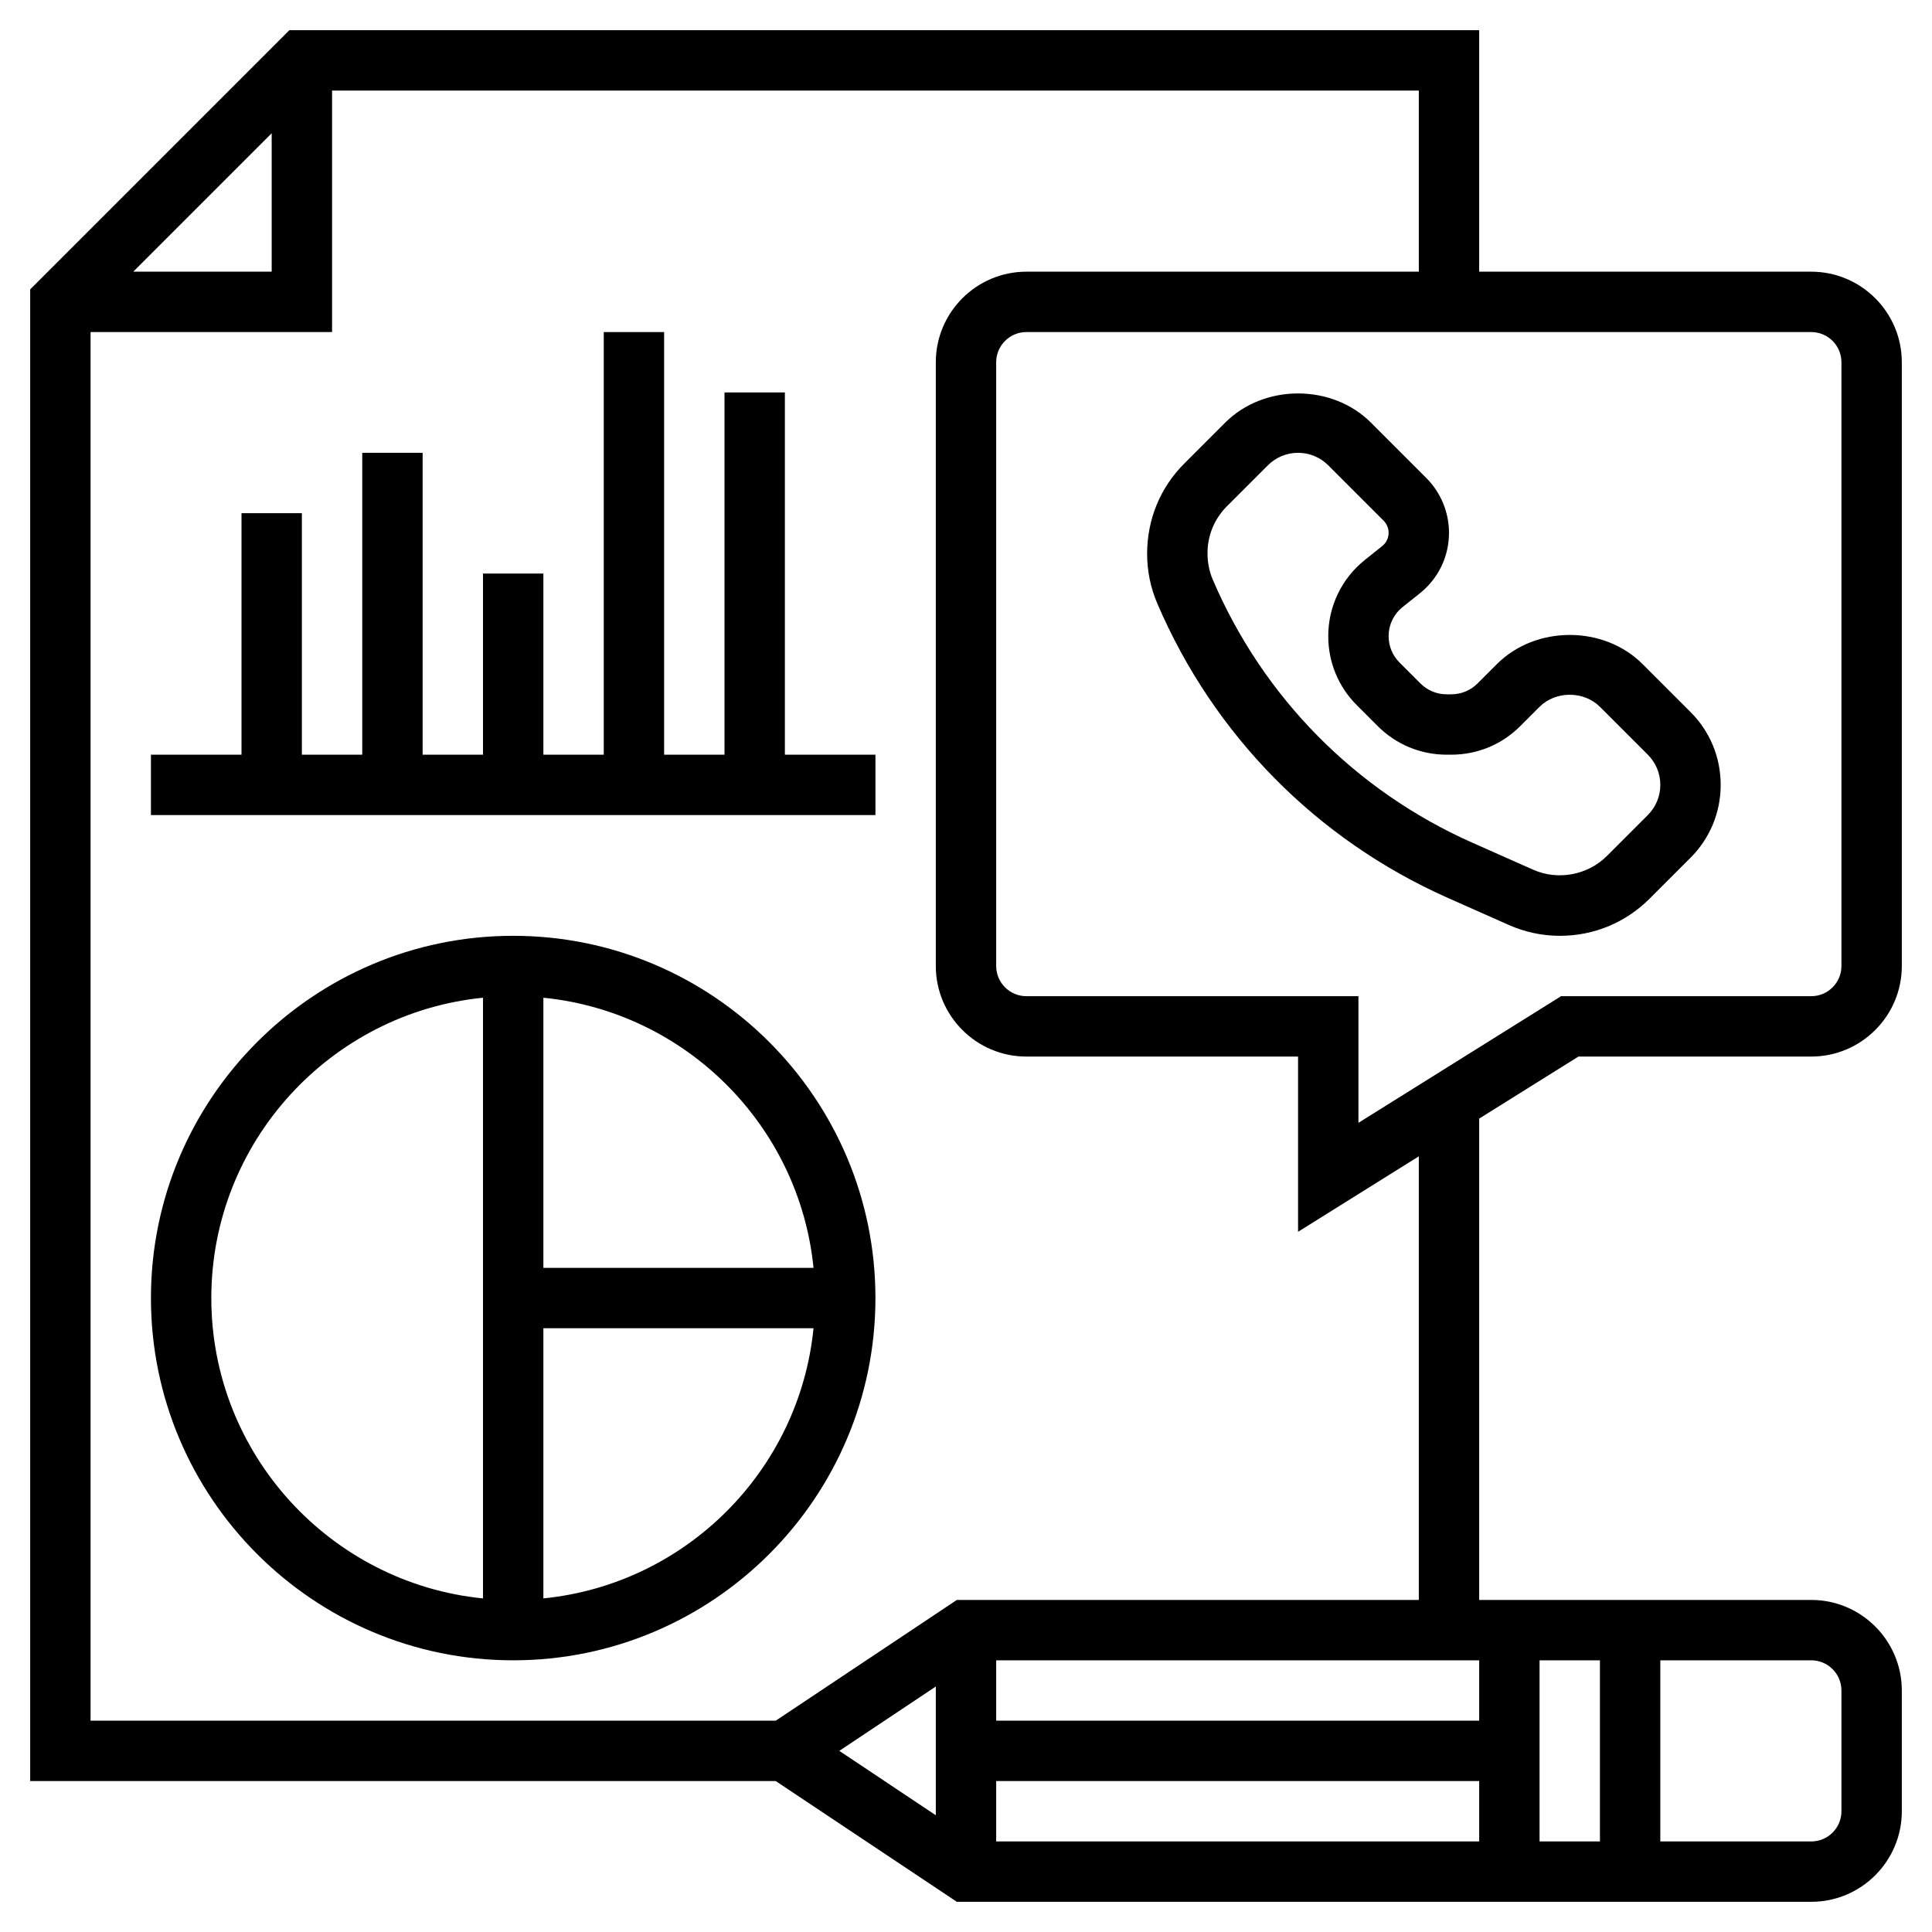
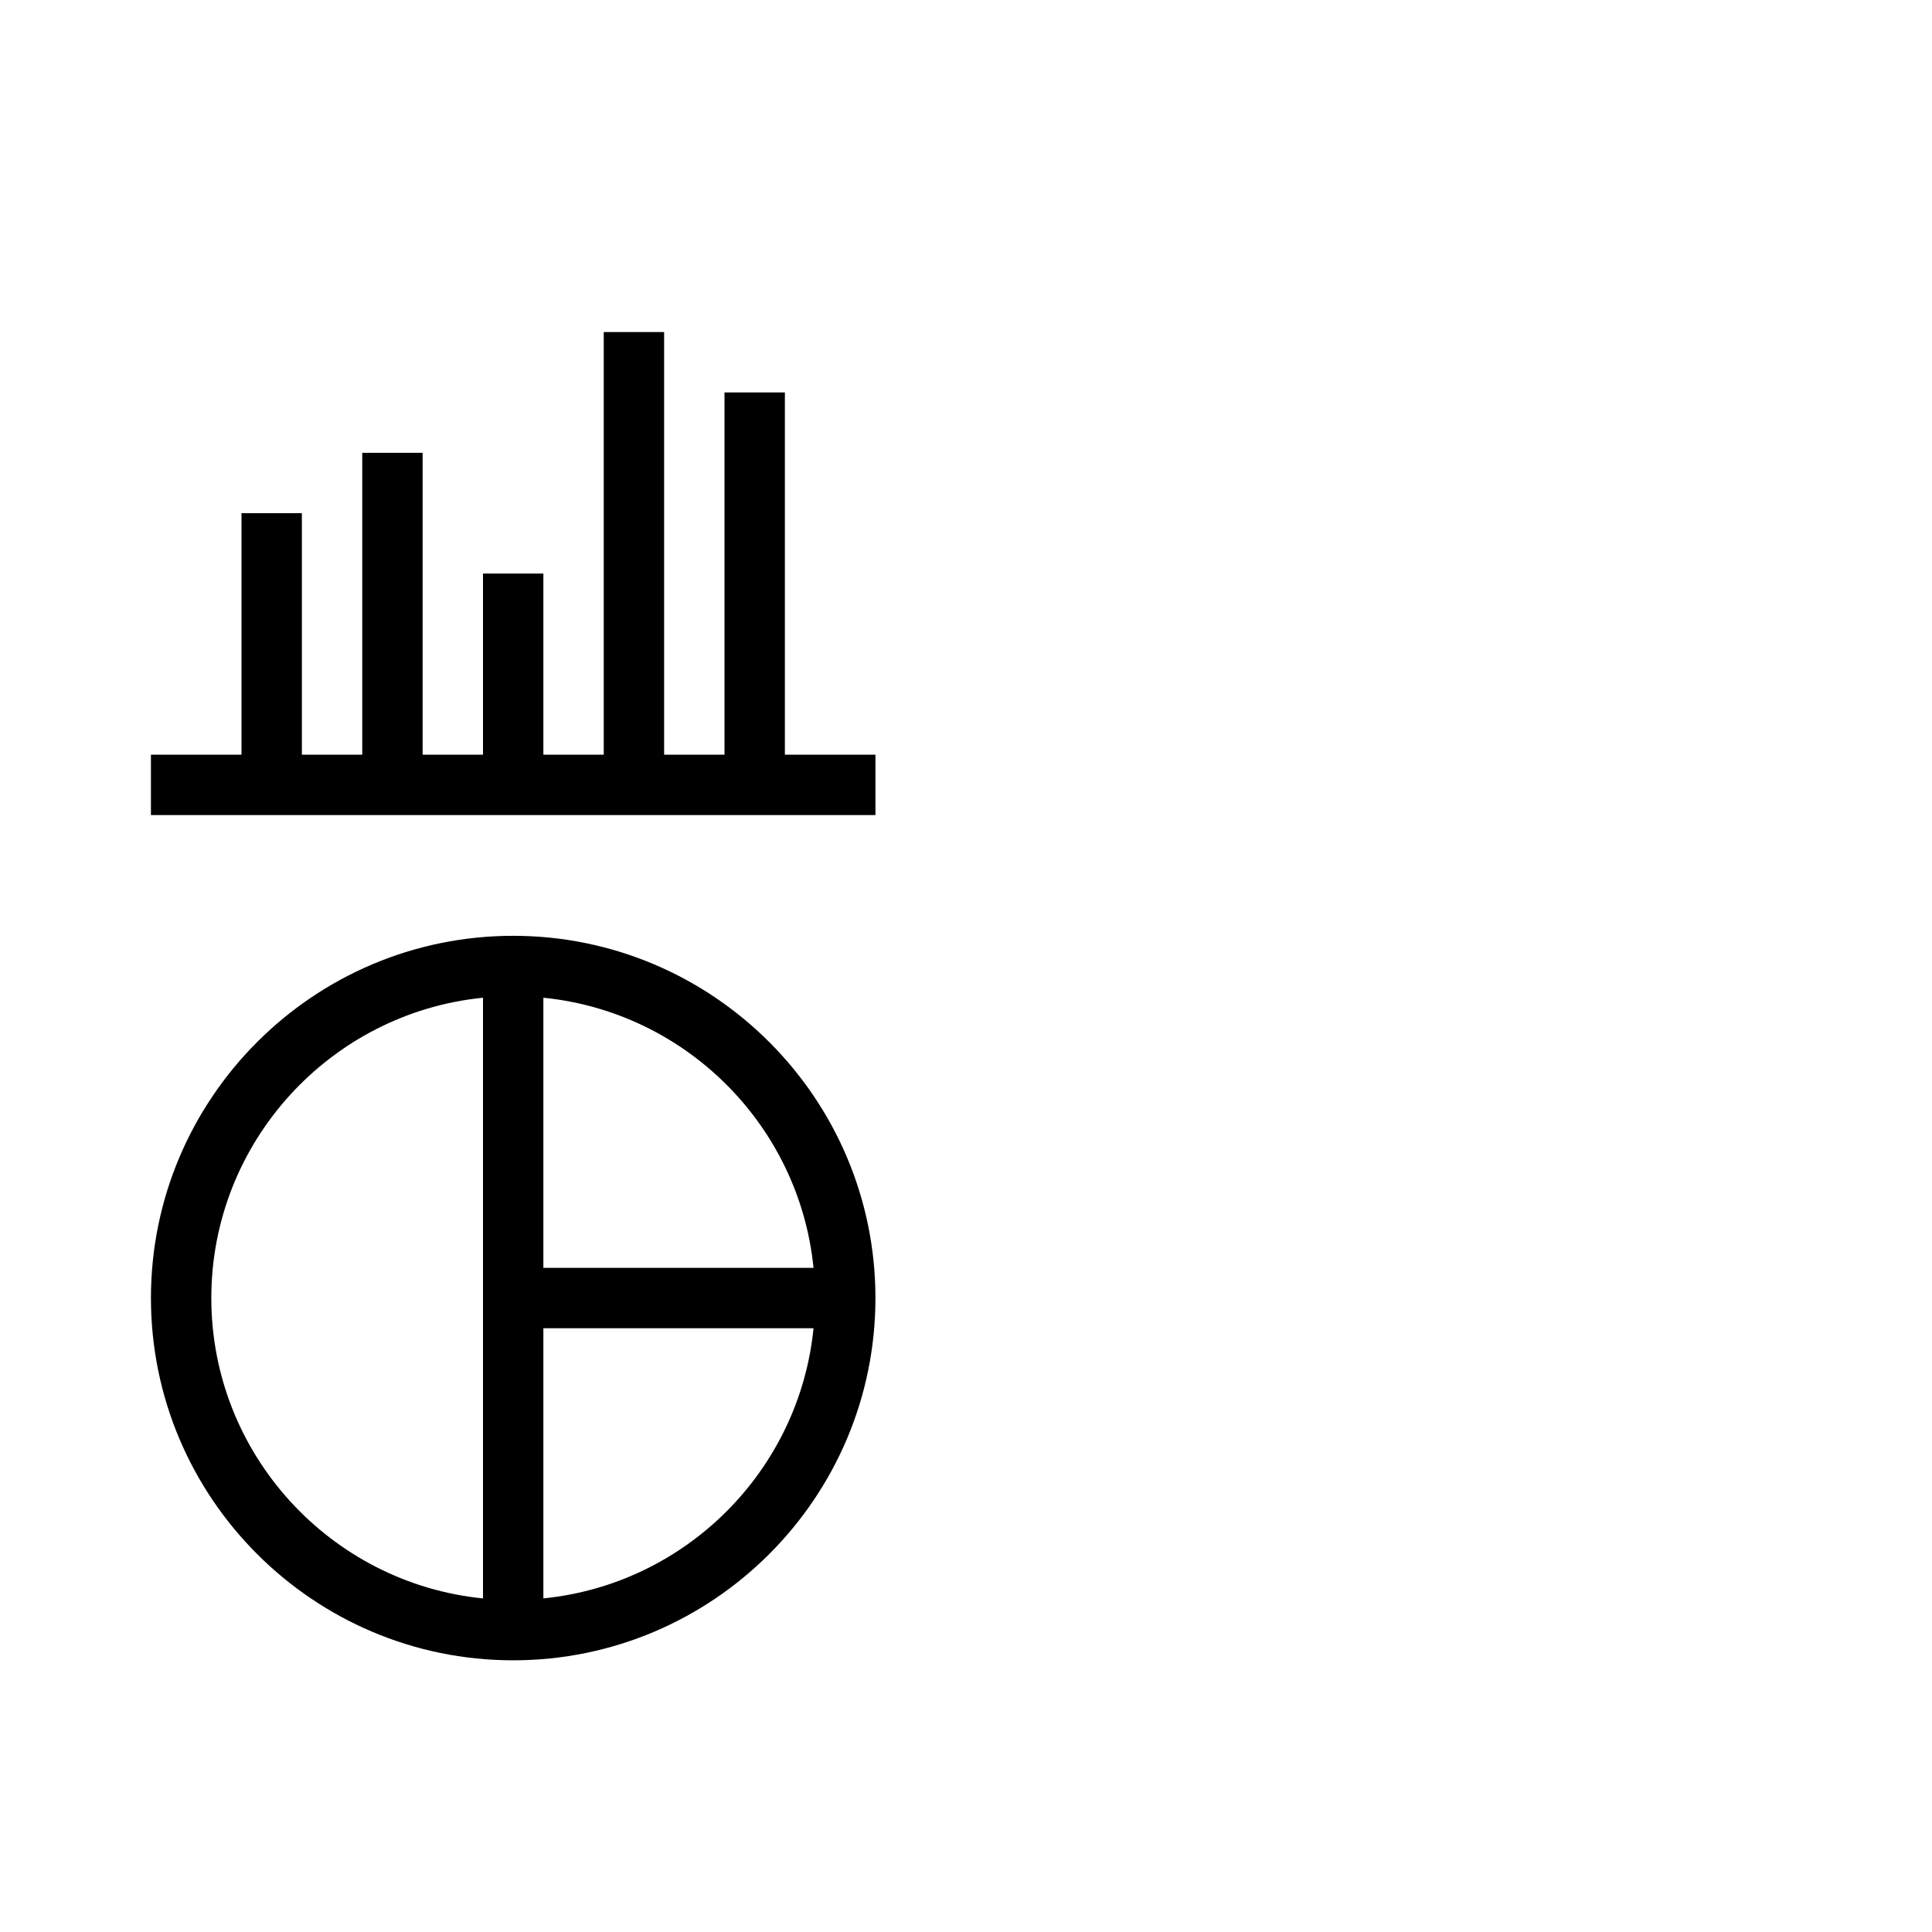
<svg xmlns="http://www.w3.org/2000/svg" id="Layer_1_1_" style="enable-background:new 0 0 64 64;" viewBox="0 0 64 64" xml:space="preserve">
  <g>
    <path d="M17,31c-6.617,0-12,5.383-12,12s5.383,12,12,12s12-5.383,12-12S23.617,31,17,31z M26.949,42H18v-8.949 C22.717,33.521,26.479,37.283,26.949,42z M7,43c0-5.176,3.954-9.446,9-9.949v19.899C10.954,52.446,7,48.176,7,43z M18,52.949V44 h8.949C26.479,48.717,22.717,52.479,18,52.949z" />
-     <path d="M47.954,29.741l2.021,0.897C50.514,30.878,51.087,31,51.678,31c1.12,0,2.173-0.437,2.965-1.229L56,28.414 c0.645-0.645,1-1.502,1-2.414s-0.355-1.77-1-2.414L54.414,22c-1.289-1.289-3.539-1.289-4.828,0l-0.639,0.639 C48.714,22.872,48.404,23,48.074,23h-0.148c-0.33,0-0.64-0.128-0.873-0.361l-0.691-0.691C46.128,21.714,46,21.404,46,21.074 c0-0.377,0.169-0.729,0.463-0.964l0.575-0.459C47.649,19.162,48,18.432,48,17.648c0-0.676-0.273-1.336-0.751-1.813L45.414,14 c-1.289-1.289-3.539-1.289-4.828,0l-1.357,1.357C38.437,16.149,38,17.202,38,18.345c0,0.57,0.114,1.126,0.339,1.651 C40.207,24.354,43.622,27.815,47.954,29.741z M40.643,16.771L42,15.414C42.268,15.147,42.622,15,43,15s0.732,0.147,1,0.414 l1.835,1.835C45.939,17.354,46,17.5,46,17.648c0,0.173-0.077,0.333-0.211,0.44l-0.574,0.459C44.442,19.165,44,20.086,44,21.074 c0,0.864,0.336,1.677,0.947,2.287l0.691,0.691C46.249,24.664,47.062,25,47.926,25h0.148c0.864,0,1.677-0.336,2.287-0.947L51,23.414 c0.535-0.533,1.465-0.533,2,0L54.586,25C54.853,25.268,55,25.622,55,26s-0.147,0.732-0.414,1l-1.357,1.357 c-0.632,0.632-1.623,0.818-2.441,0.453l-2.021-0.897c-3.87-1.72-6.921-4.812-8.589-8.704C40.06,18.935,40,18.644,40,18.322 C40,17.736,40.229,17.186,40.643,16.771z" />
-     <path d="M52.287,35H60c1.654,0,3-1.346,3-3V12c0-1.654-1.346-3-3-3H49V1H9.586L1,9.586V59h24.697l6,4H60c1.654,0,3-1.346,3-3v-4 c0-1.654-1.346-3-3-3H49V37.055L52.287,35z M61,12v20c0,0.552-0.448,1-1,1h-8.287L45,37.195V33H34c-0.552,0-1-0.448-1-1V12 c0-0.552,0.448-1,1-1h26C60.552,11,61,11.448,61,12z M9,4.414V9H4.414L9,4.414z M33,59h16v2H33V59z M51,55h2v6h-2V55z M49,57H33v-2 h16V57z M31,60.132L27.803,58L31,55.868V60.132z M61,56v4c0,0.552-0.448,1-1,1h-5v-6h5C60.552,55,61,55.448,61,56z M47,53H31.697 l-6,4H3V11h8V3h36v6H34c-1.654,0-3,1.346-3,3v20c0,1.654,1.346,3,3,3h9v5.805l4-2.5V53z" />
    <polygon points="26,13 24,13 24,25 22,25 22,11 20,11 20,25 18,25 18,19 16,19 16,25 14,25 14,15 12,15 12,25 10,25 10,17 8,17 8,25 5,25 5,27 29,27 29,25 26,25 " />
  </g>
</svg>